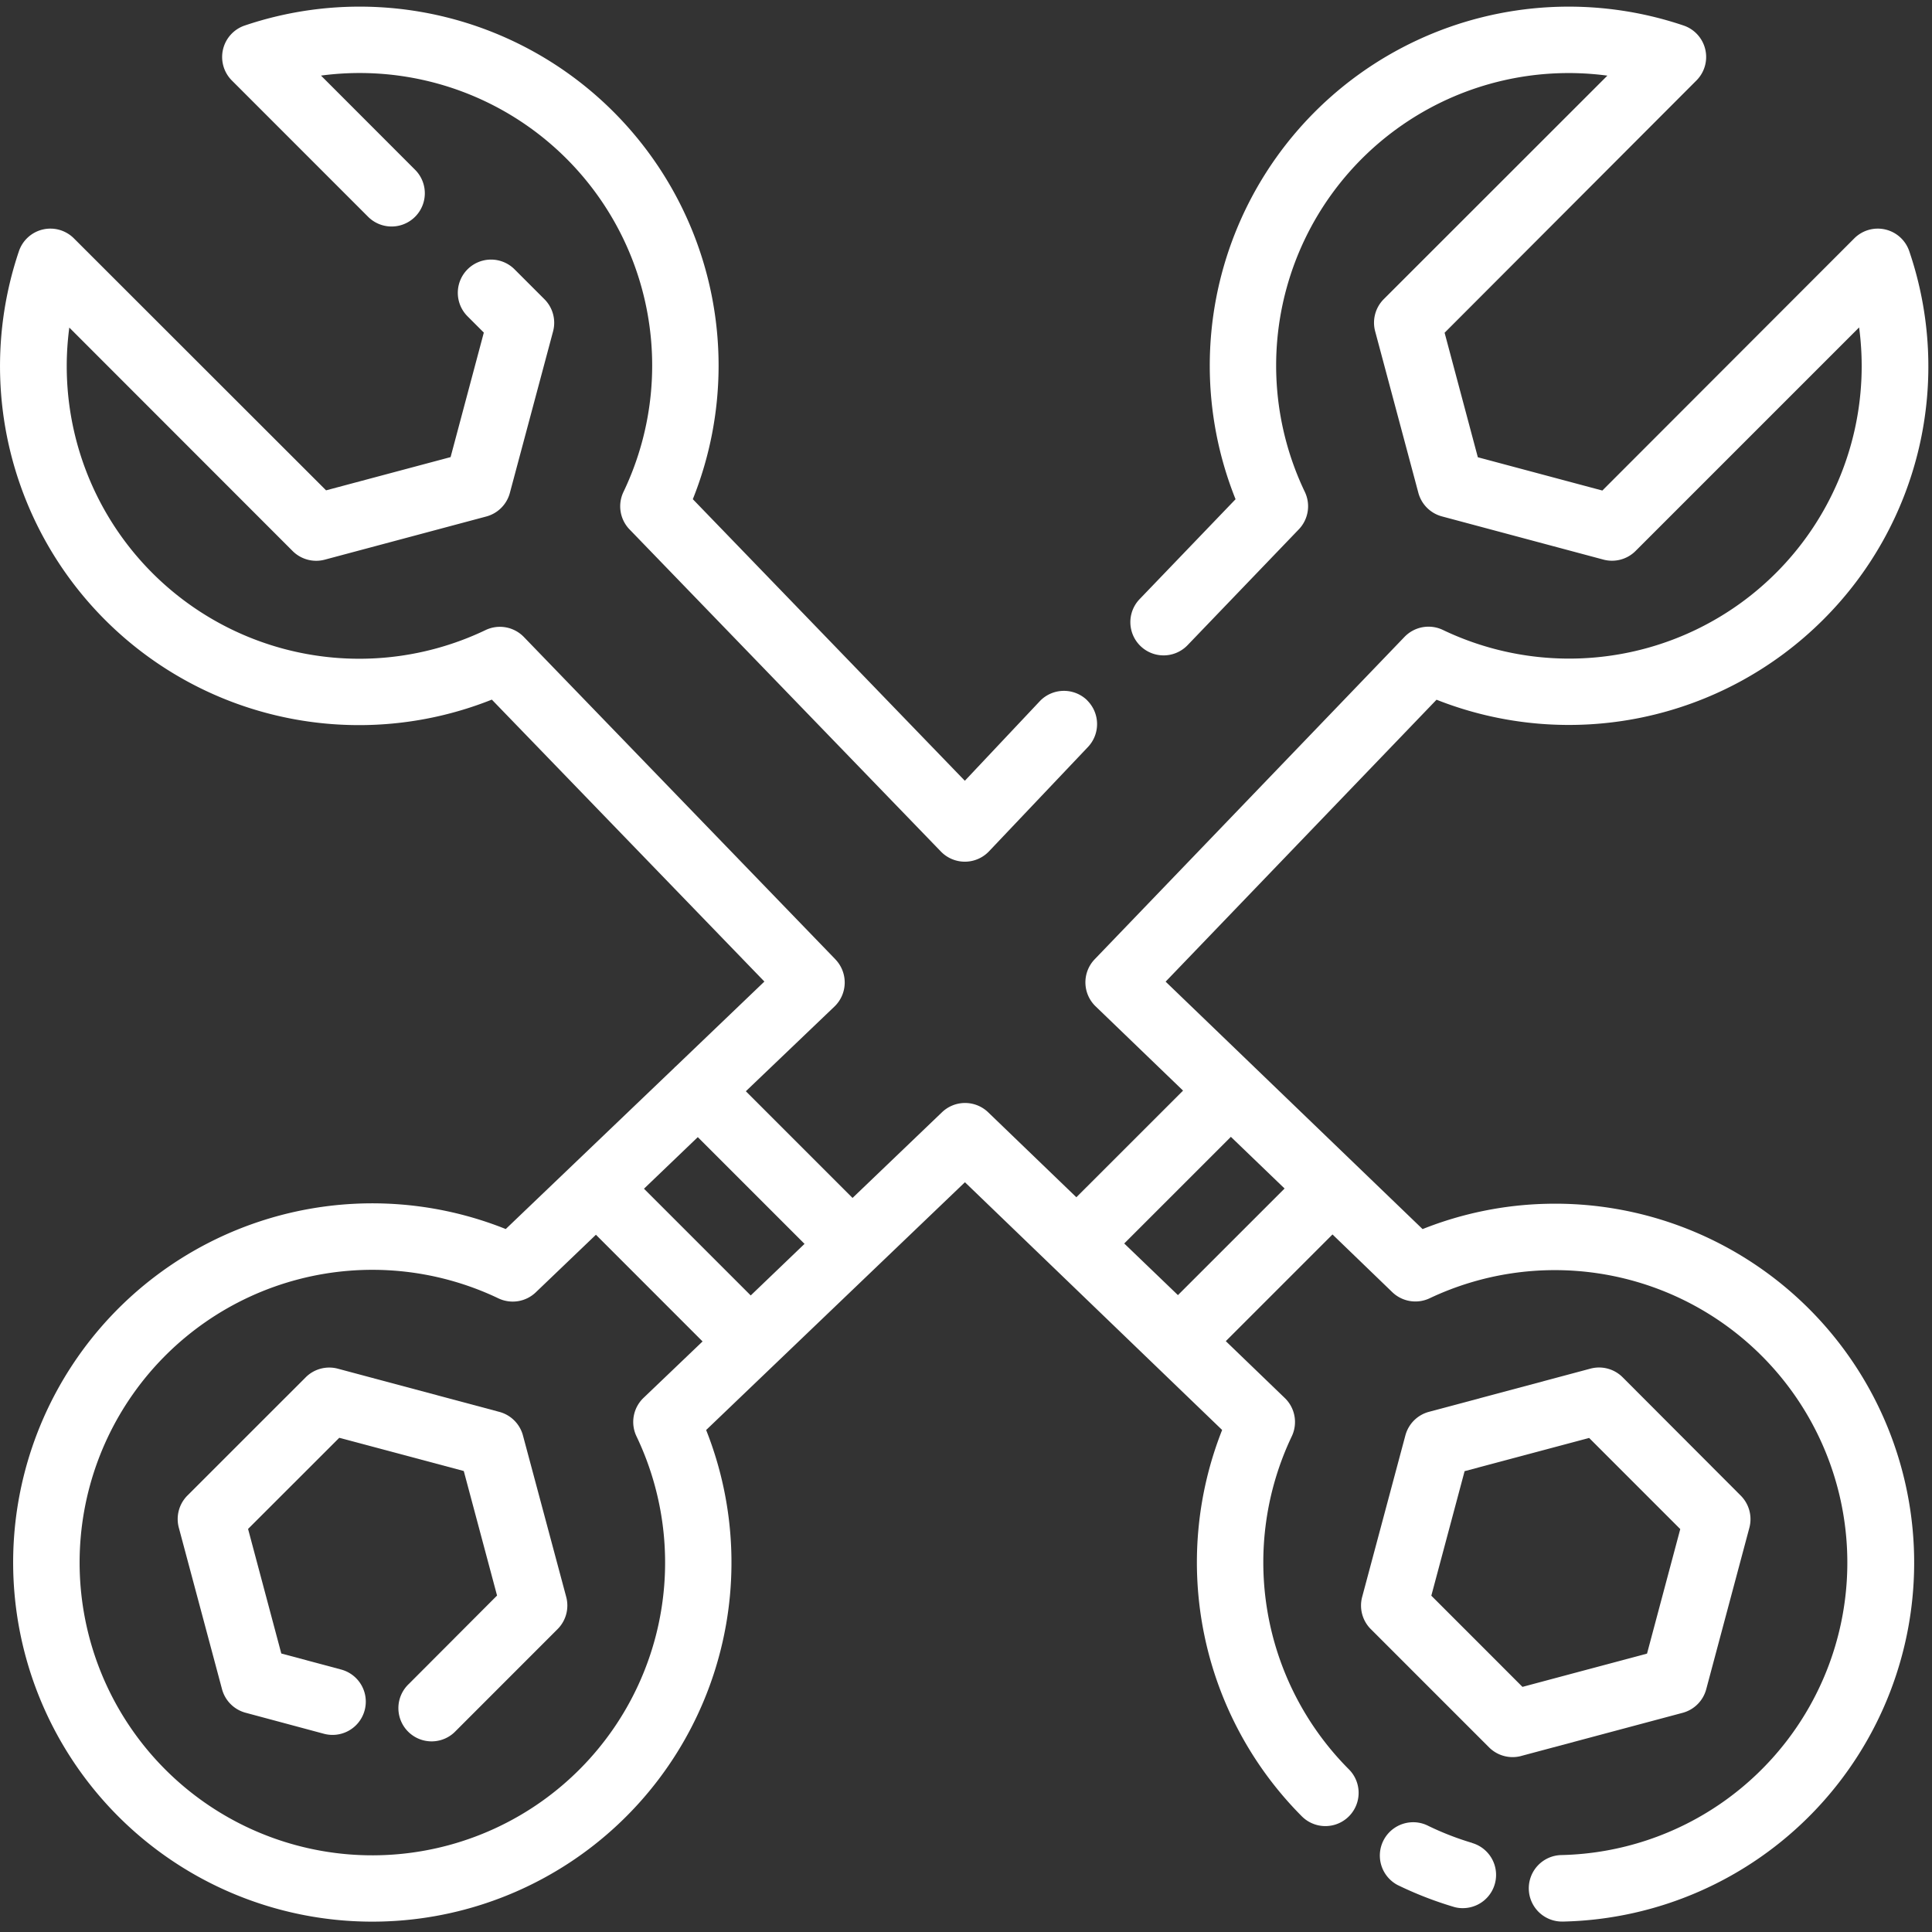
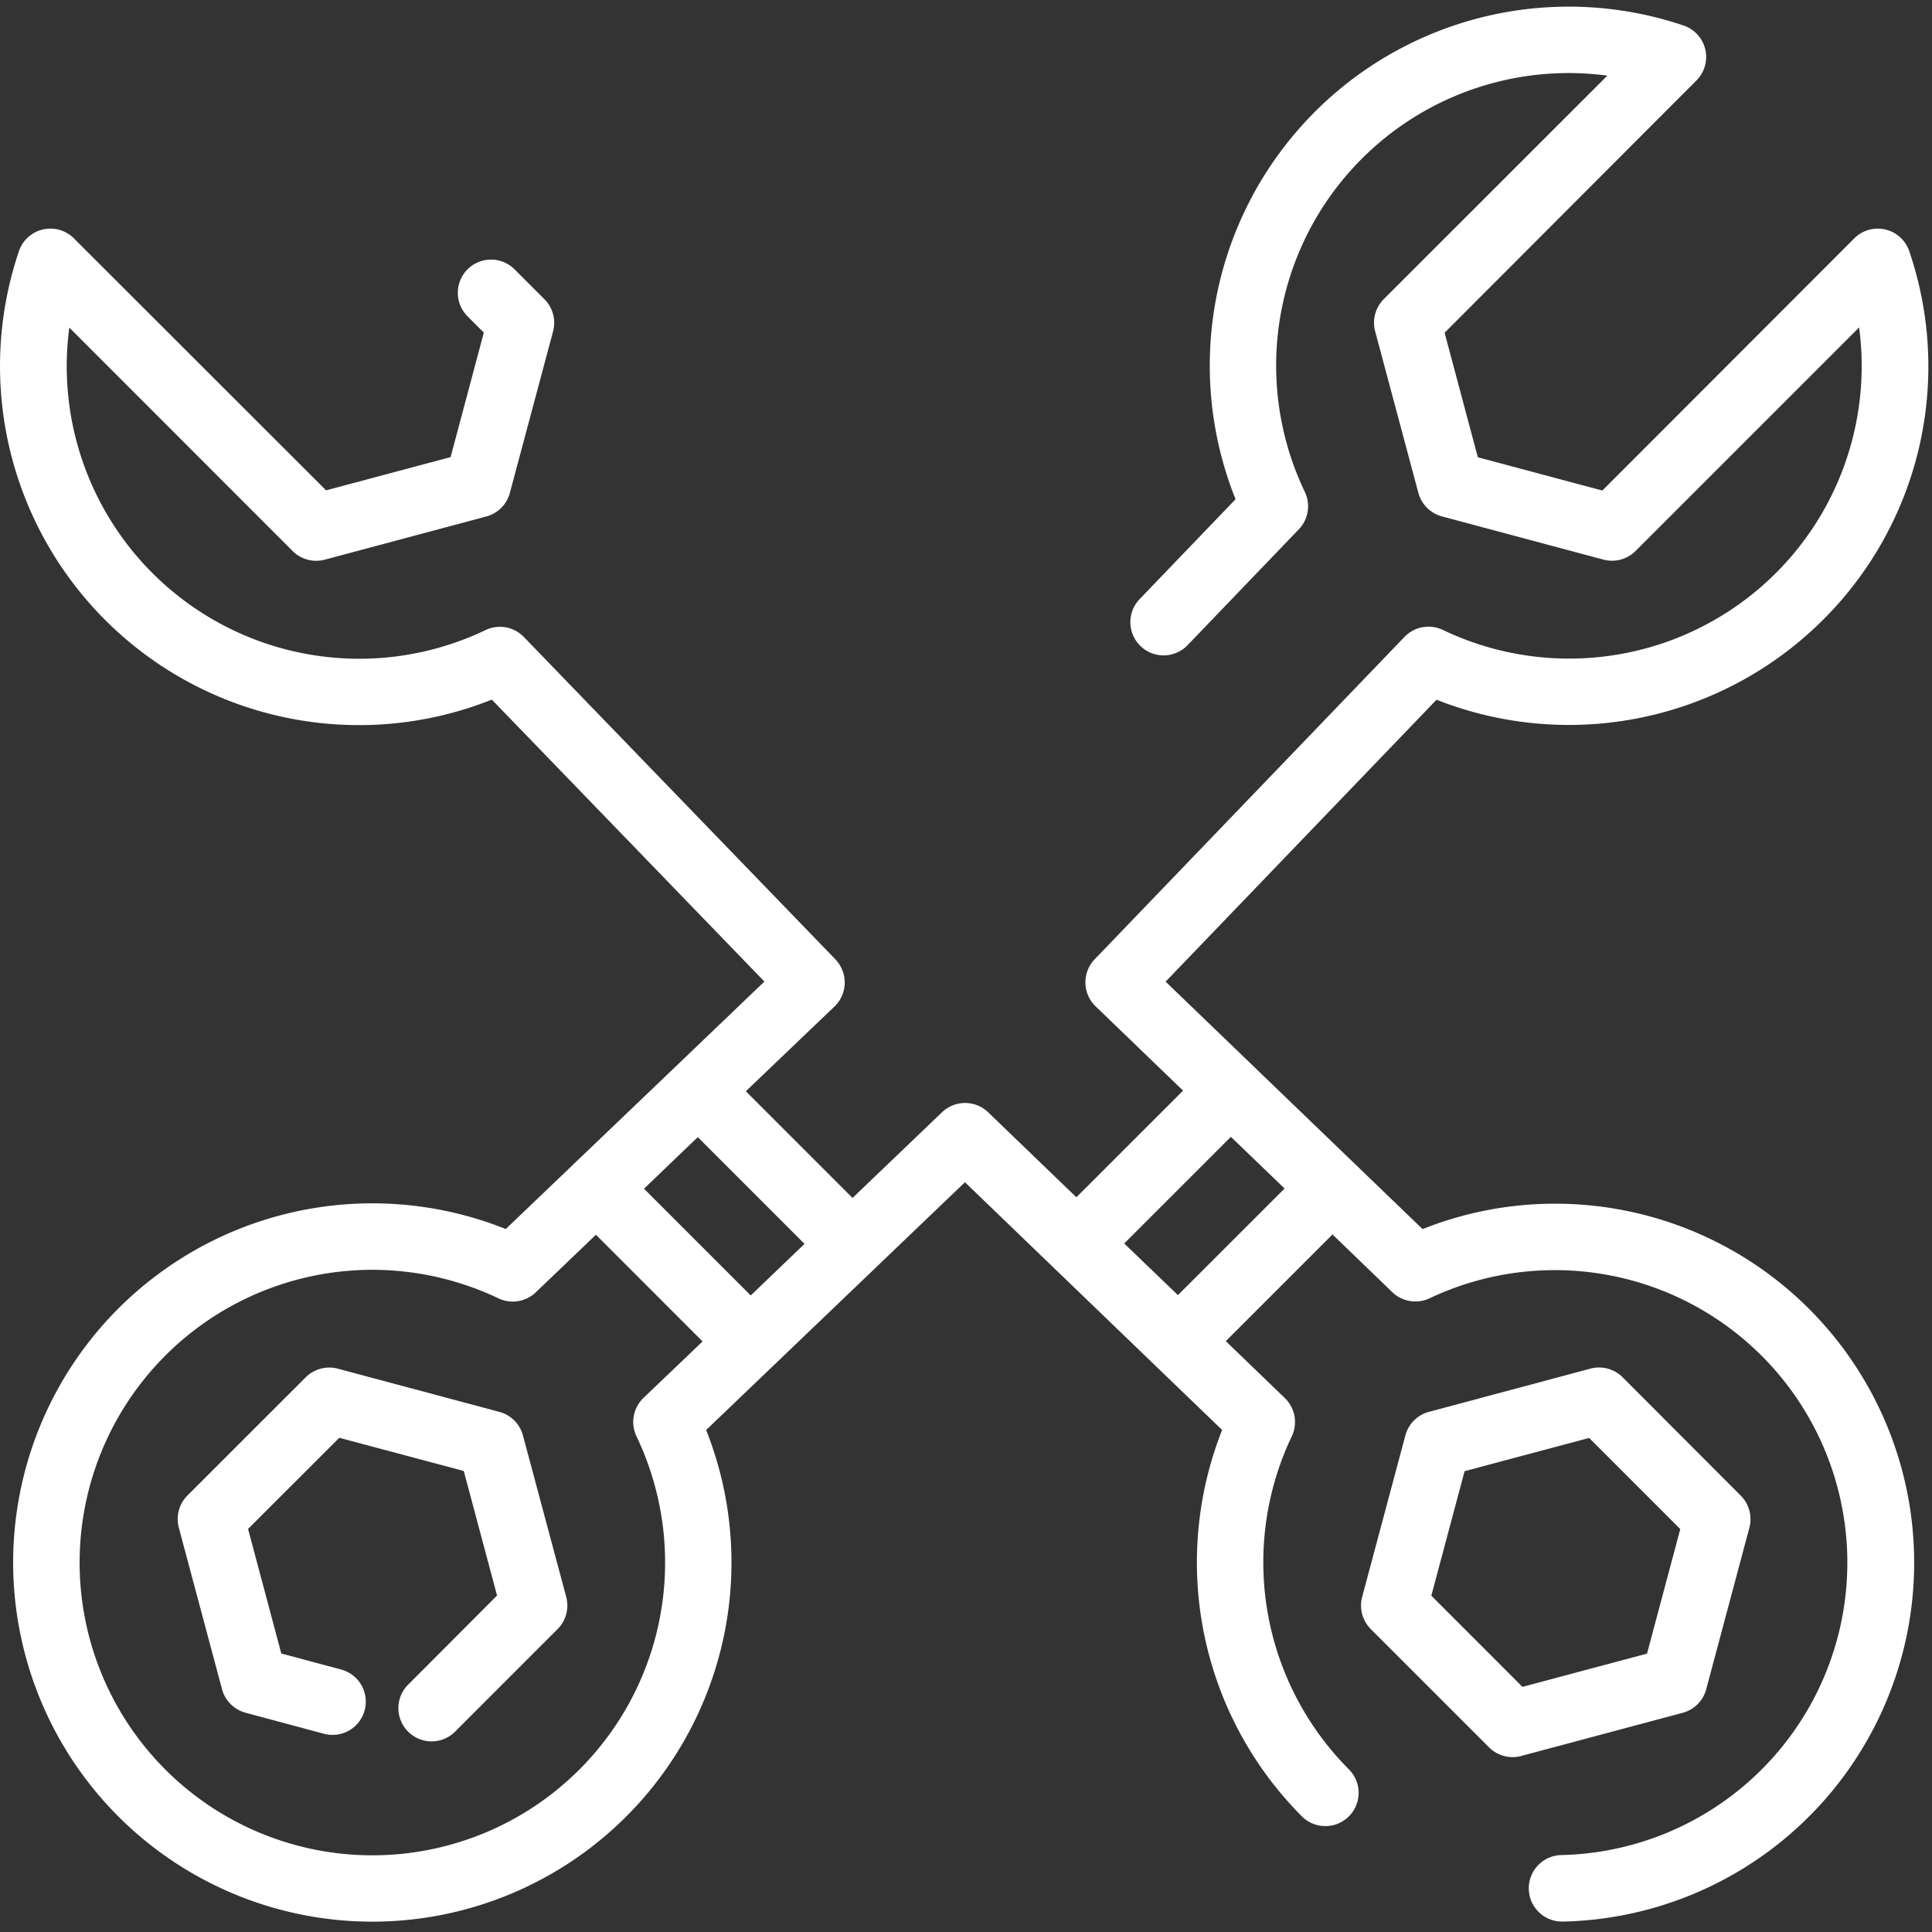
<svg xmlns="http://www.w3.org/2000/svg" width="40" height="40" fill="none">
  <rect width="100%" height="100%" fill="#333333" stroke="none" />
  <path fill="#fff" d="m36.041 30.966-2.447-2.452a.69.69 0 0 0-.665-.178l-3.346.895a.69.69 0 0 0-.486.487l-.895 3.345a.69.69 0 0 0 .178.665l2.45 2.45a.69.69 0 0 0 .664.178h-.002l3.346-.894a.69.69 0 0 0 .487-.486l.894-3.346a.69.69 0 0 0-.178-.664m-1.941 3.27-2.579.689-1.887-1.888.689-2.578 2.578-.688 1.887 1.887zm-22.377-1.173-.896-3.344a.69.69 0 0 0-.487-.487l-3.346-.895a.69.69 0 0 0-.665.179L3.88 30.964a.69.69 0 0 0-.178.664l.895 3.346a.69.69 0 0 0 .486.486l1.624.436a.688.688 0 0 0 .356-1.33l-1.239-.332-.688-2.579 1.888-1.887 2.578.688.689 2.578-1.826 1.83a.688.688 0 1 0 .973.972l2.107-2.108a.69.69 0 0 0 .178-.665" />
  <path fill="#fff" d="M32.036 24.923a7.4 7.4 0 0 0-2.583.524l-5.32-5.123 5.609-5.837a7.45 7.45 0 0 0 7.998-1.65 7.4 7.4 0 0 0 1.79-7.634.688.688 0 0 0-1.14-.267l-5.215 5.22-2.578-.689-.688-2.578 5.214-5.223a.688.688 0 0 0-.267-1.138 7.432 7.432 0 0 0-9.275 9.808l-1.986 2.068a.688.688 0 1 0 .992.954l2.304-2.399a.69.69 0 0 0 .125-.773 6.056 6.056 0 0 1 6.263-8.62l-4.63 4.628a.69.69 0 0 0-.178.665l.895 3.346a.69.69 0 0 0 .486.486l3.345.895a.69.69 0 0 0 .665-.178l4.629-4.629a6.056 6.056 0 0 1-8.62 6.262.69.69 0 0 0-.792.145l-6.415 6.675a.69.69 0 0 0 .018.973l1.812 1.746-2.209 2.208-1.828-1.761a.69.69 0 0 0-.953 0l-1.853 1.775-2.209-2.209 1.836-1.755a.69.69 0 0 0 .02-.973l-.001-.002-6.452-6.676a.69.69 0 0 0-.79-.143 6.056 6.056 0 0 1-8.62-6.262L6.06 11.41a.69.69 0 0 0 .665.177l3.345-.894a.69.69 0 0 0 .486-.487l.895-3.346a.69.69 0 0 0-.178-.664l-.62-.62a.688.688 0 1 0-.973.973l.337.337-.688 2.578-2.578.688-5.22-5.216a.688.688 0 0 0-1.14.267 7.432 7.432 0 0 0 9.792 9.282l5.643 5.837-1.841 1.763c0 .003-.01.005-.013.008l-.006.01-3.495 3.343a7.436 7.436 0 1 0 4.149 4.161l5.358-5.13 5.325 5.129a7.45 7.45 0 0 0 1.651 8 .688.688 0 0 0 .973-.974 6.07 6.07 0 0 1-1.182-6.895.69.69 0 0 0-.144-.792l-1.222-1.178 2.209-2.209 1.239 1.196a.69.69 0 0 0 .773.125 6.056 6.056 0 1 1 2.733 11.528.688.688 0 0 0 .015 1.377h.014a7.432 7.432 0 0 0-.327-14.861m-18.858 4.813a6.061 6.061 0 1 1-2.858-2.855.69.69 0 0 0 .772-.123l1.247-1.194 2.208 2.209-1.224 1.17a.69.69 0 0 0-.145.793m2.366-2.915-2.21-2.21 1.114-1.068 2.21 2.21zm8.845-.007-1.112-1.069 2.208-2.208 1.112 1.07z" />
-   <path fill="#fff" d="M30.481 38.158v-.002a6 6 0 0 1-.94-.368.69.69 0 0 0-.606 1.239q.559.272 1.154.45.096.03.196.029a.688.688 0 0 0 .196-1.348M22.51 14.5a.69.69 0 0 0-.973.008l-.017.018-1.544 1.639-5.632-5.83A7.432 7.432 0 0 0 5.068.528.688.688 0 0 0 4.8 1.666l2.821 2.822a.688.688 0 0 0 .973-.973l-1.948-1.95a6.056 6.056 0 0 1 6.262 8.62.69.69 0 0 0 .125.775l6.452 6.675a.69.69 0 0 0 .99-.008l2.043-2.154a.69.69 0 0 0-.01-.973" />
</svg>